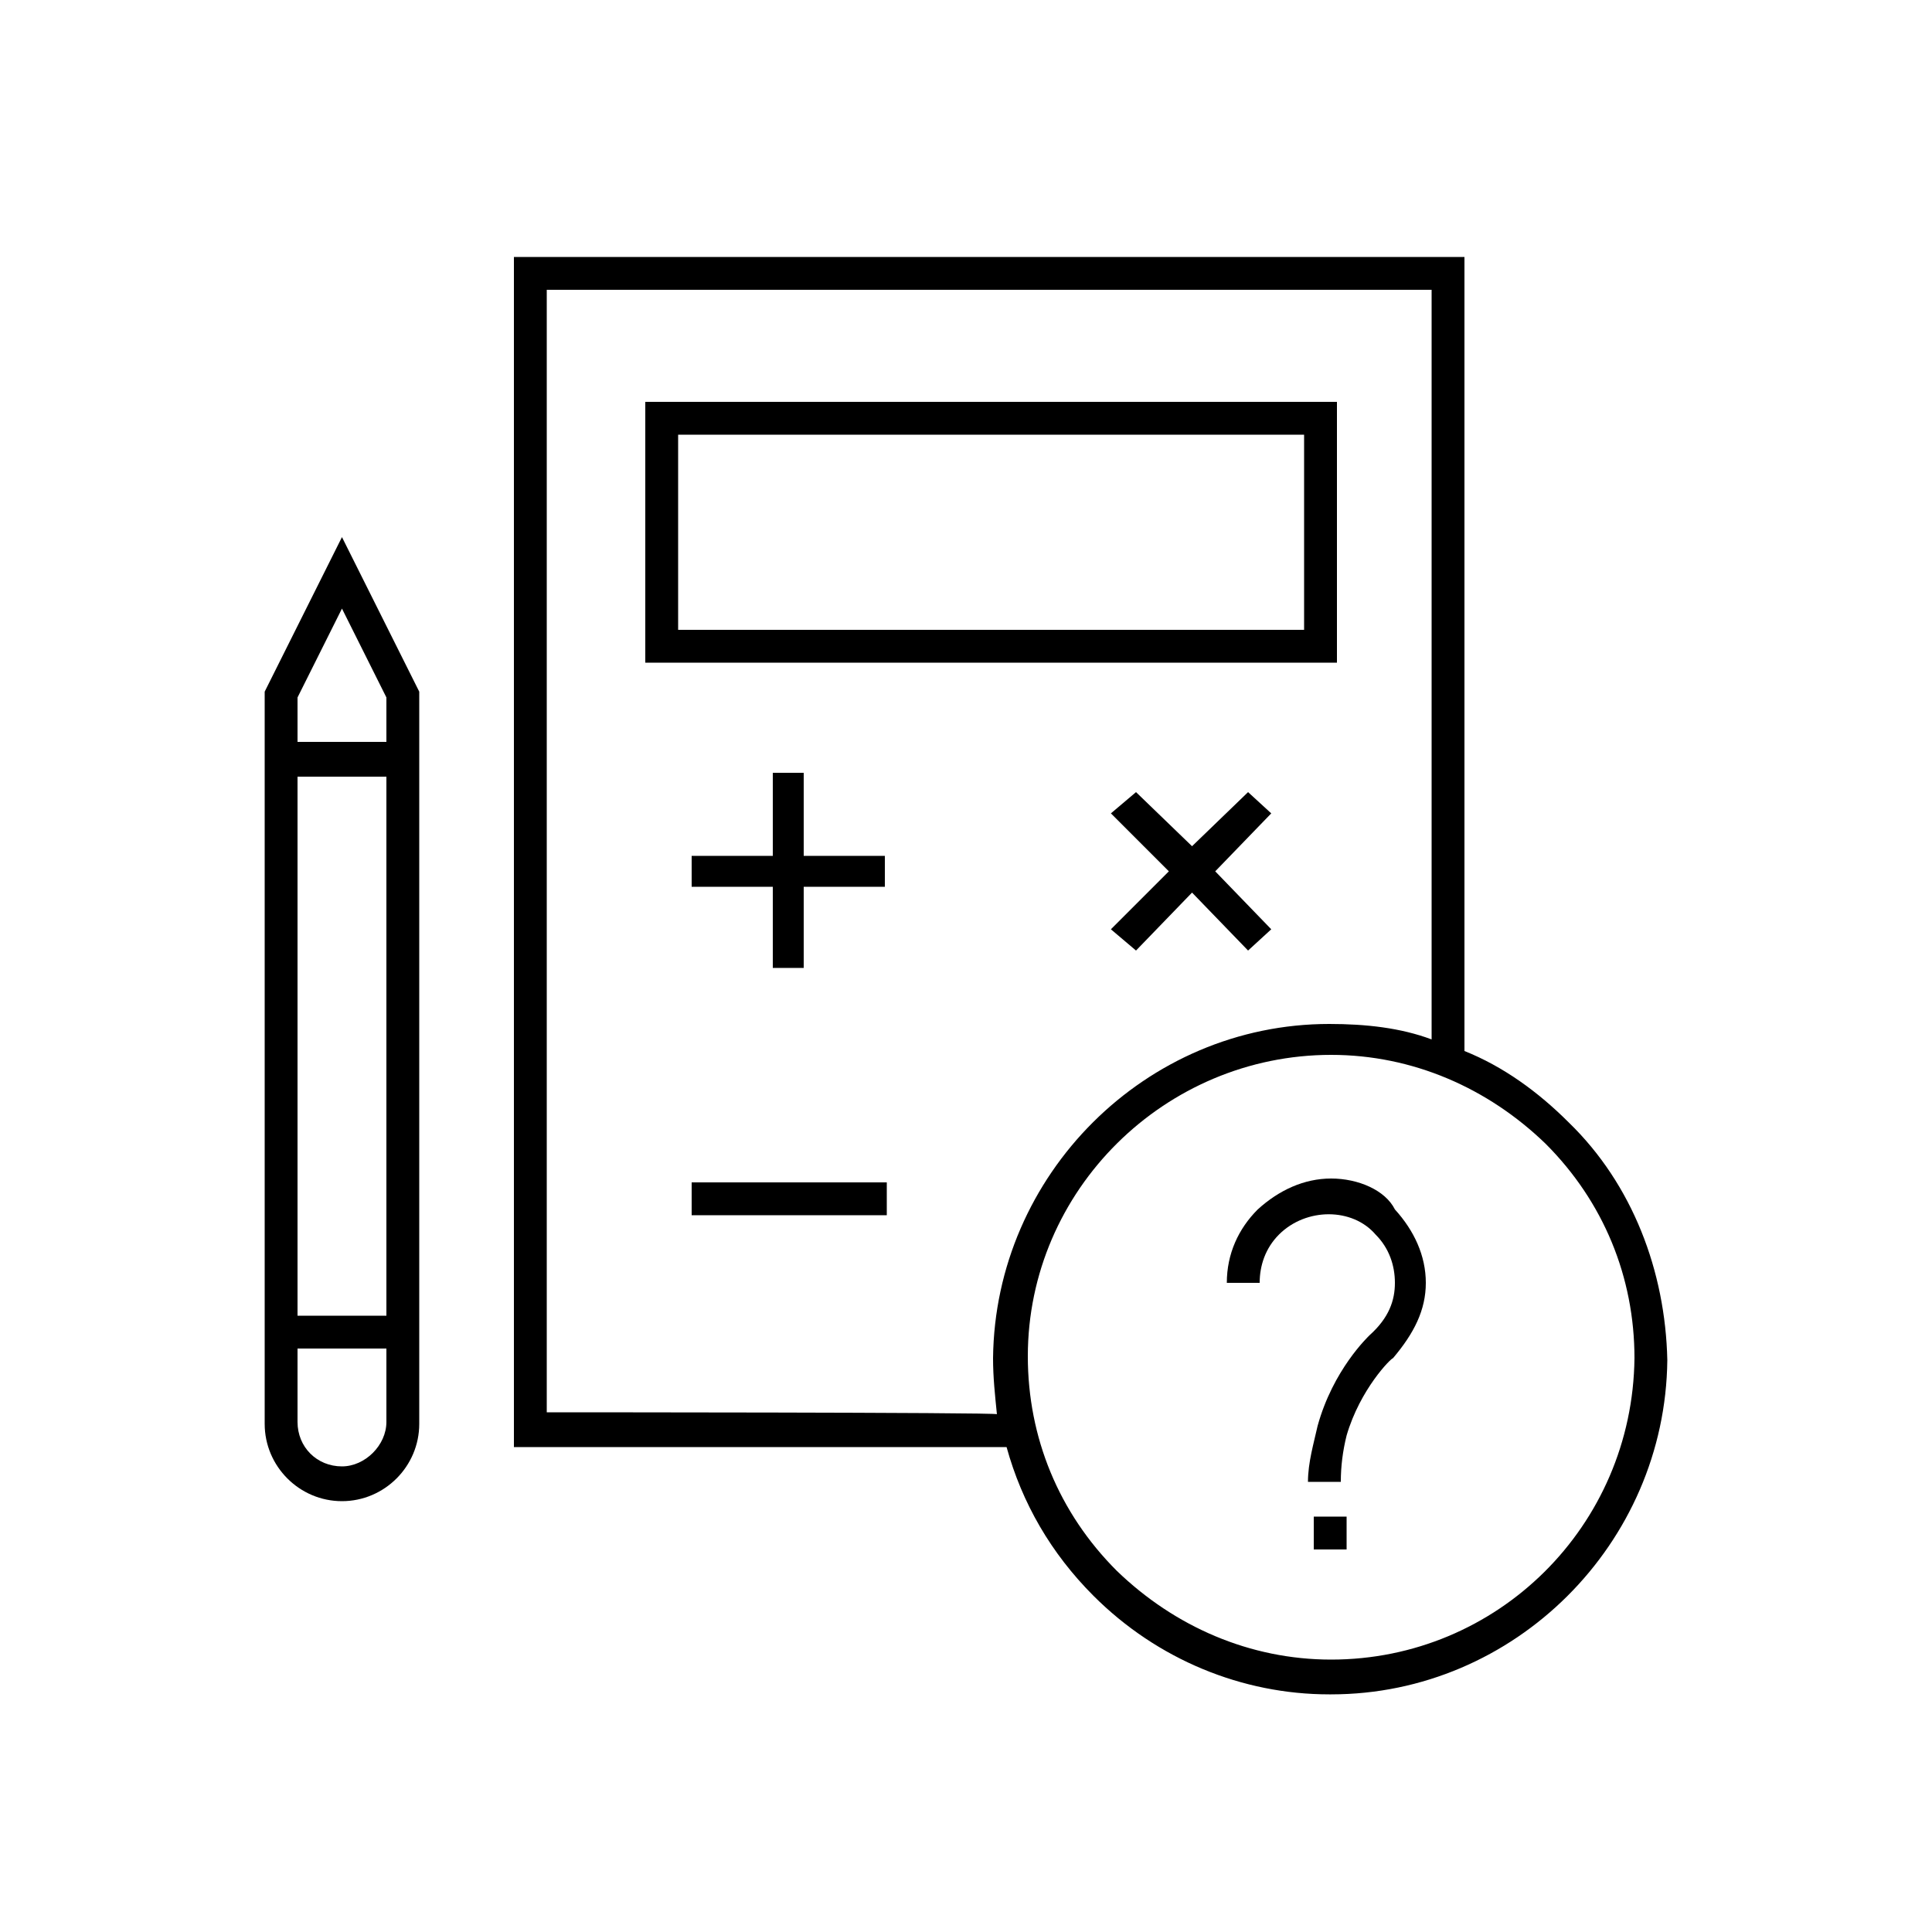
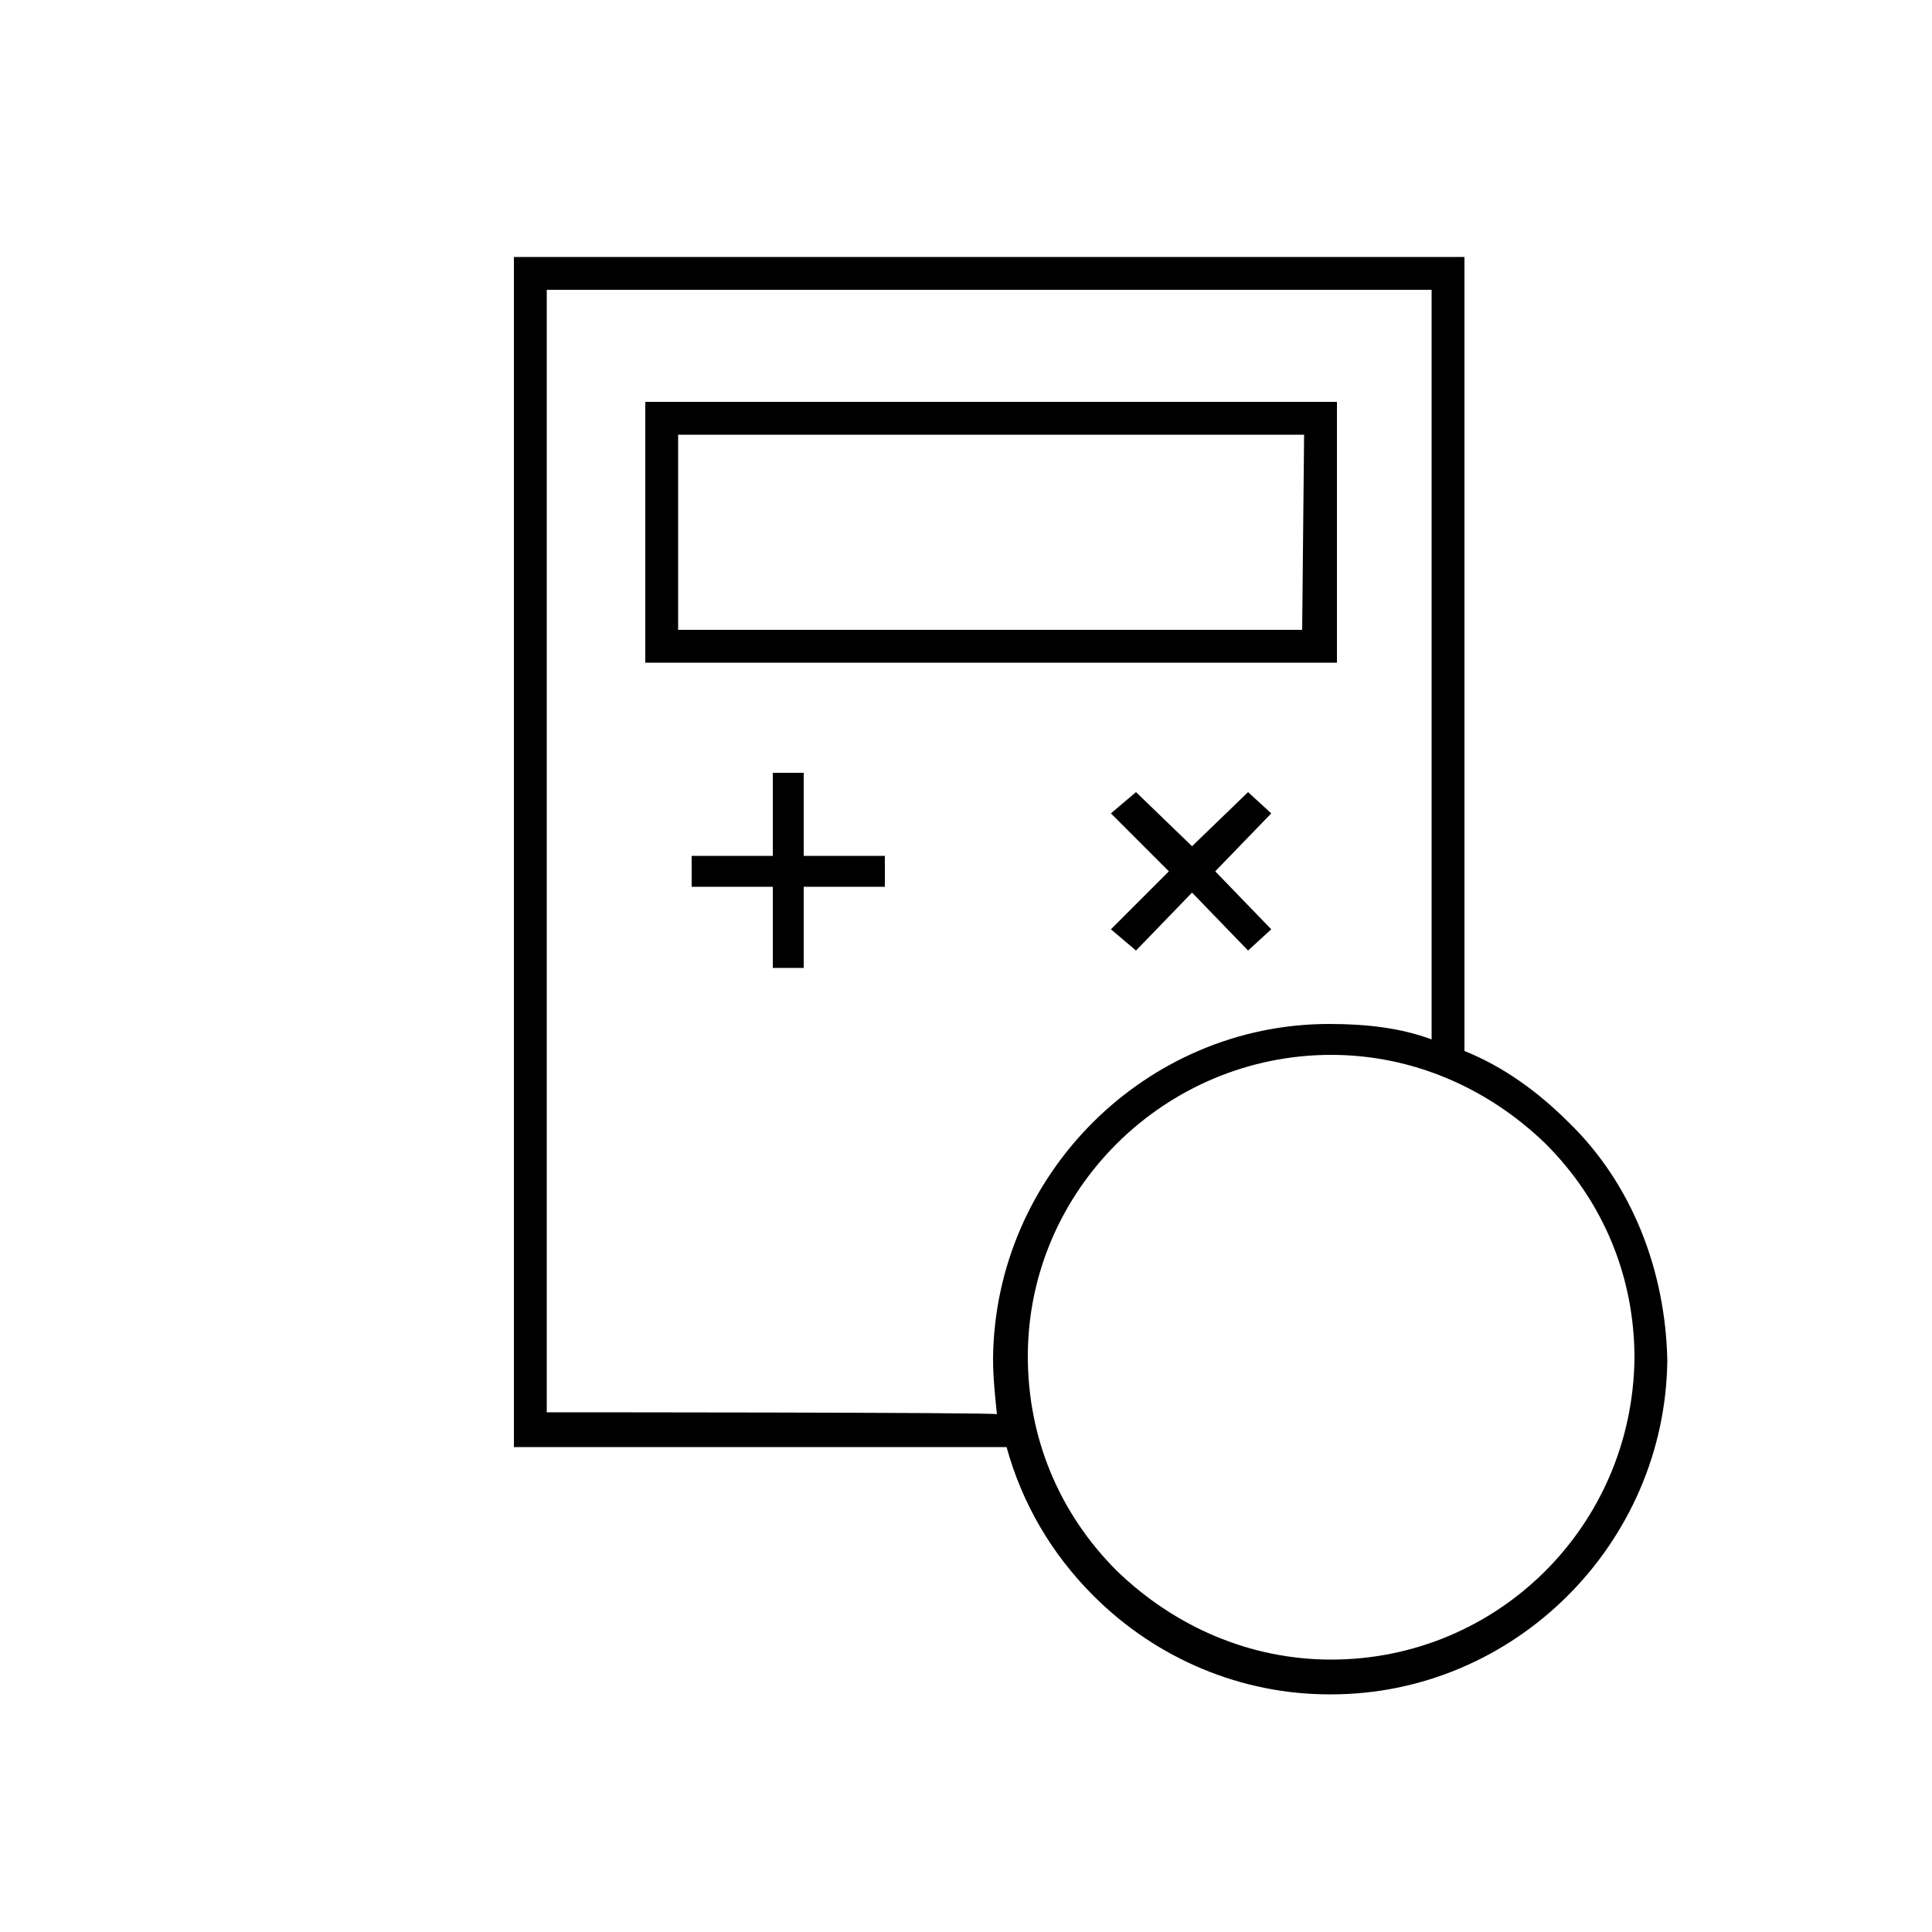
<svg xmlns="http://www.w3.org/2000/svg" version="1.1" id="Layer_1" x="0px" y="0px" viewBox="0 0 100 100" style="enable-background:new 0 0 100 100;" xml:space="preserve">
  <g>
-     <path d="M69.2,20.8H33.4v13.5h35.8V20.8z M67.4,32.6H35.1V22.5h32.4V32.6z" />
-     <rect x="35.8" y="61.2" width="10.1" height="1.7" />
+     <path d="M69.2,20.8H33.4v13.5h35.8V20.8z M67.4,32.6H35.1V22.5h32.4z" />
    <polygon points="41.6,40 40,40 40,44.3 35.8,44.3 35.8,45.9 40,45.9 40,50.1 41.6,50.1 41.6,45.9 45.8,45.9 45.8,44.3 41.6,44.3     " />
    <polygon points="64.6,41 61.7,43.8 58.8,41 57.5,42.1 60.5,45.1 57.5,48.1 58.8,49.2 61.7,46.2 64.6,49.2 65.8,48.1 62.9,45.1    65.8,42.1  " />
    <path d="M81.2,58.1c-1.6-1.6-3.4-2.9-5.4-3.7V13.3H26.6v61.6h25.5c0.8,2.9,2.3,5.5,4.5,7.7c3.3,3.3,7.7,5.1,12.2,5.1h0.1   c9.5,0,17.3-7.8,17.4-17.3C86.2,65.8,84.5,61.3,81.2,58.1z M28.3,73.1V15h45.8v38.8c-1.6-0.6-3.4-0.8-5.3-0.8   c-9.5,0-17.3,7.8-17.4,17.3c0,1,0.1,1.9,0.2,2.9C51.7,73.1,28.3,73.1,28.3,73.1z M68.9,85.9v0.8V85.9c-4.2,0-8.1-1.7-11.1-4.6   c-3-3-4.6-6.9-4.6-11.1c0-8.6,7.1-15.6,15.7-15.6c4.2,0,8.1,1.7,11.1,4.6c3,3,4.6,6.9,4.6,11.1C84.5,79,77.5,85.9,68.9,85.9z" />
-     <path d="M13.7,35.8v37.9c0,2.2,1.8,4,4,4s4-1.8,4-4V35.8l-4-8L13.7,35.8z M15.4,40.2H20v27.9h-4.6C15.4,68.1,15.4,40.2,15.4,40.2z    M17.7,75.9c-1.3,0-2.3-1-2.3-2.3v-3.8H20v3.8C20,74.8,18.9,75.9,17.7,75.9z M20,38.4h-4.6v-2.3l2.3-4.6l2.3,4.6V38.4z" />
-     <path d="M68.9,61c-1.4,0-2.7,0.6-3.8,1.6c-1,1-1.6,2.3-1.6,3.8h1.7c0-0.9,0.3-1.8,1-2.5c1.4-1.4,3.8-1.4,5,0c0.7,0.7,1,1.6,1,2.5   s-0.3,1.8-1.3,2.7c-0.1,0.1-1.9,1.8-2.7,4.7c-0.2,0.9-0.5,1.9-0.5,2.9h1.7c0-0.8,0.1-1.6,0.3-2.4c0.7-2.4,2.3-4,2.4-4   c1.1-1.3,1.7-2.5,1.7-3.9s-0.6-2.7-1.6-3.8C71.7,61.6,70.3,61,68.9,61z" />
-     <rect x="68" y="78.5" width="1.7" height="1.7" />
  </g>
</svg>